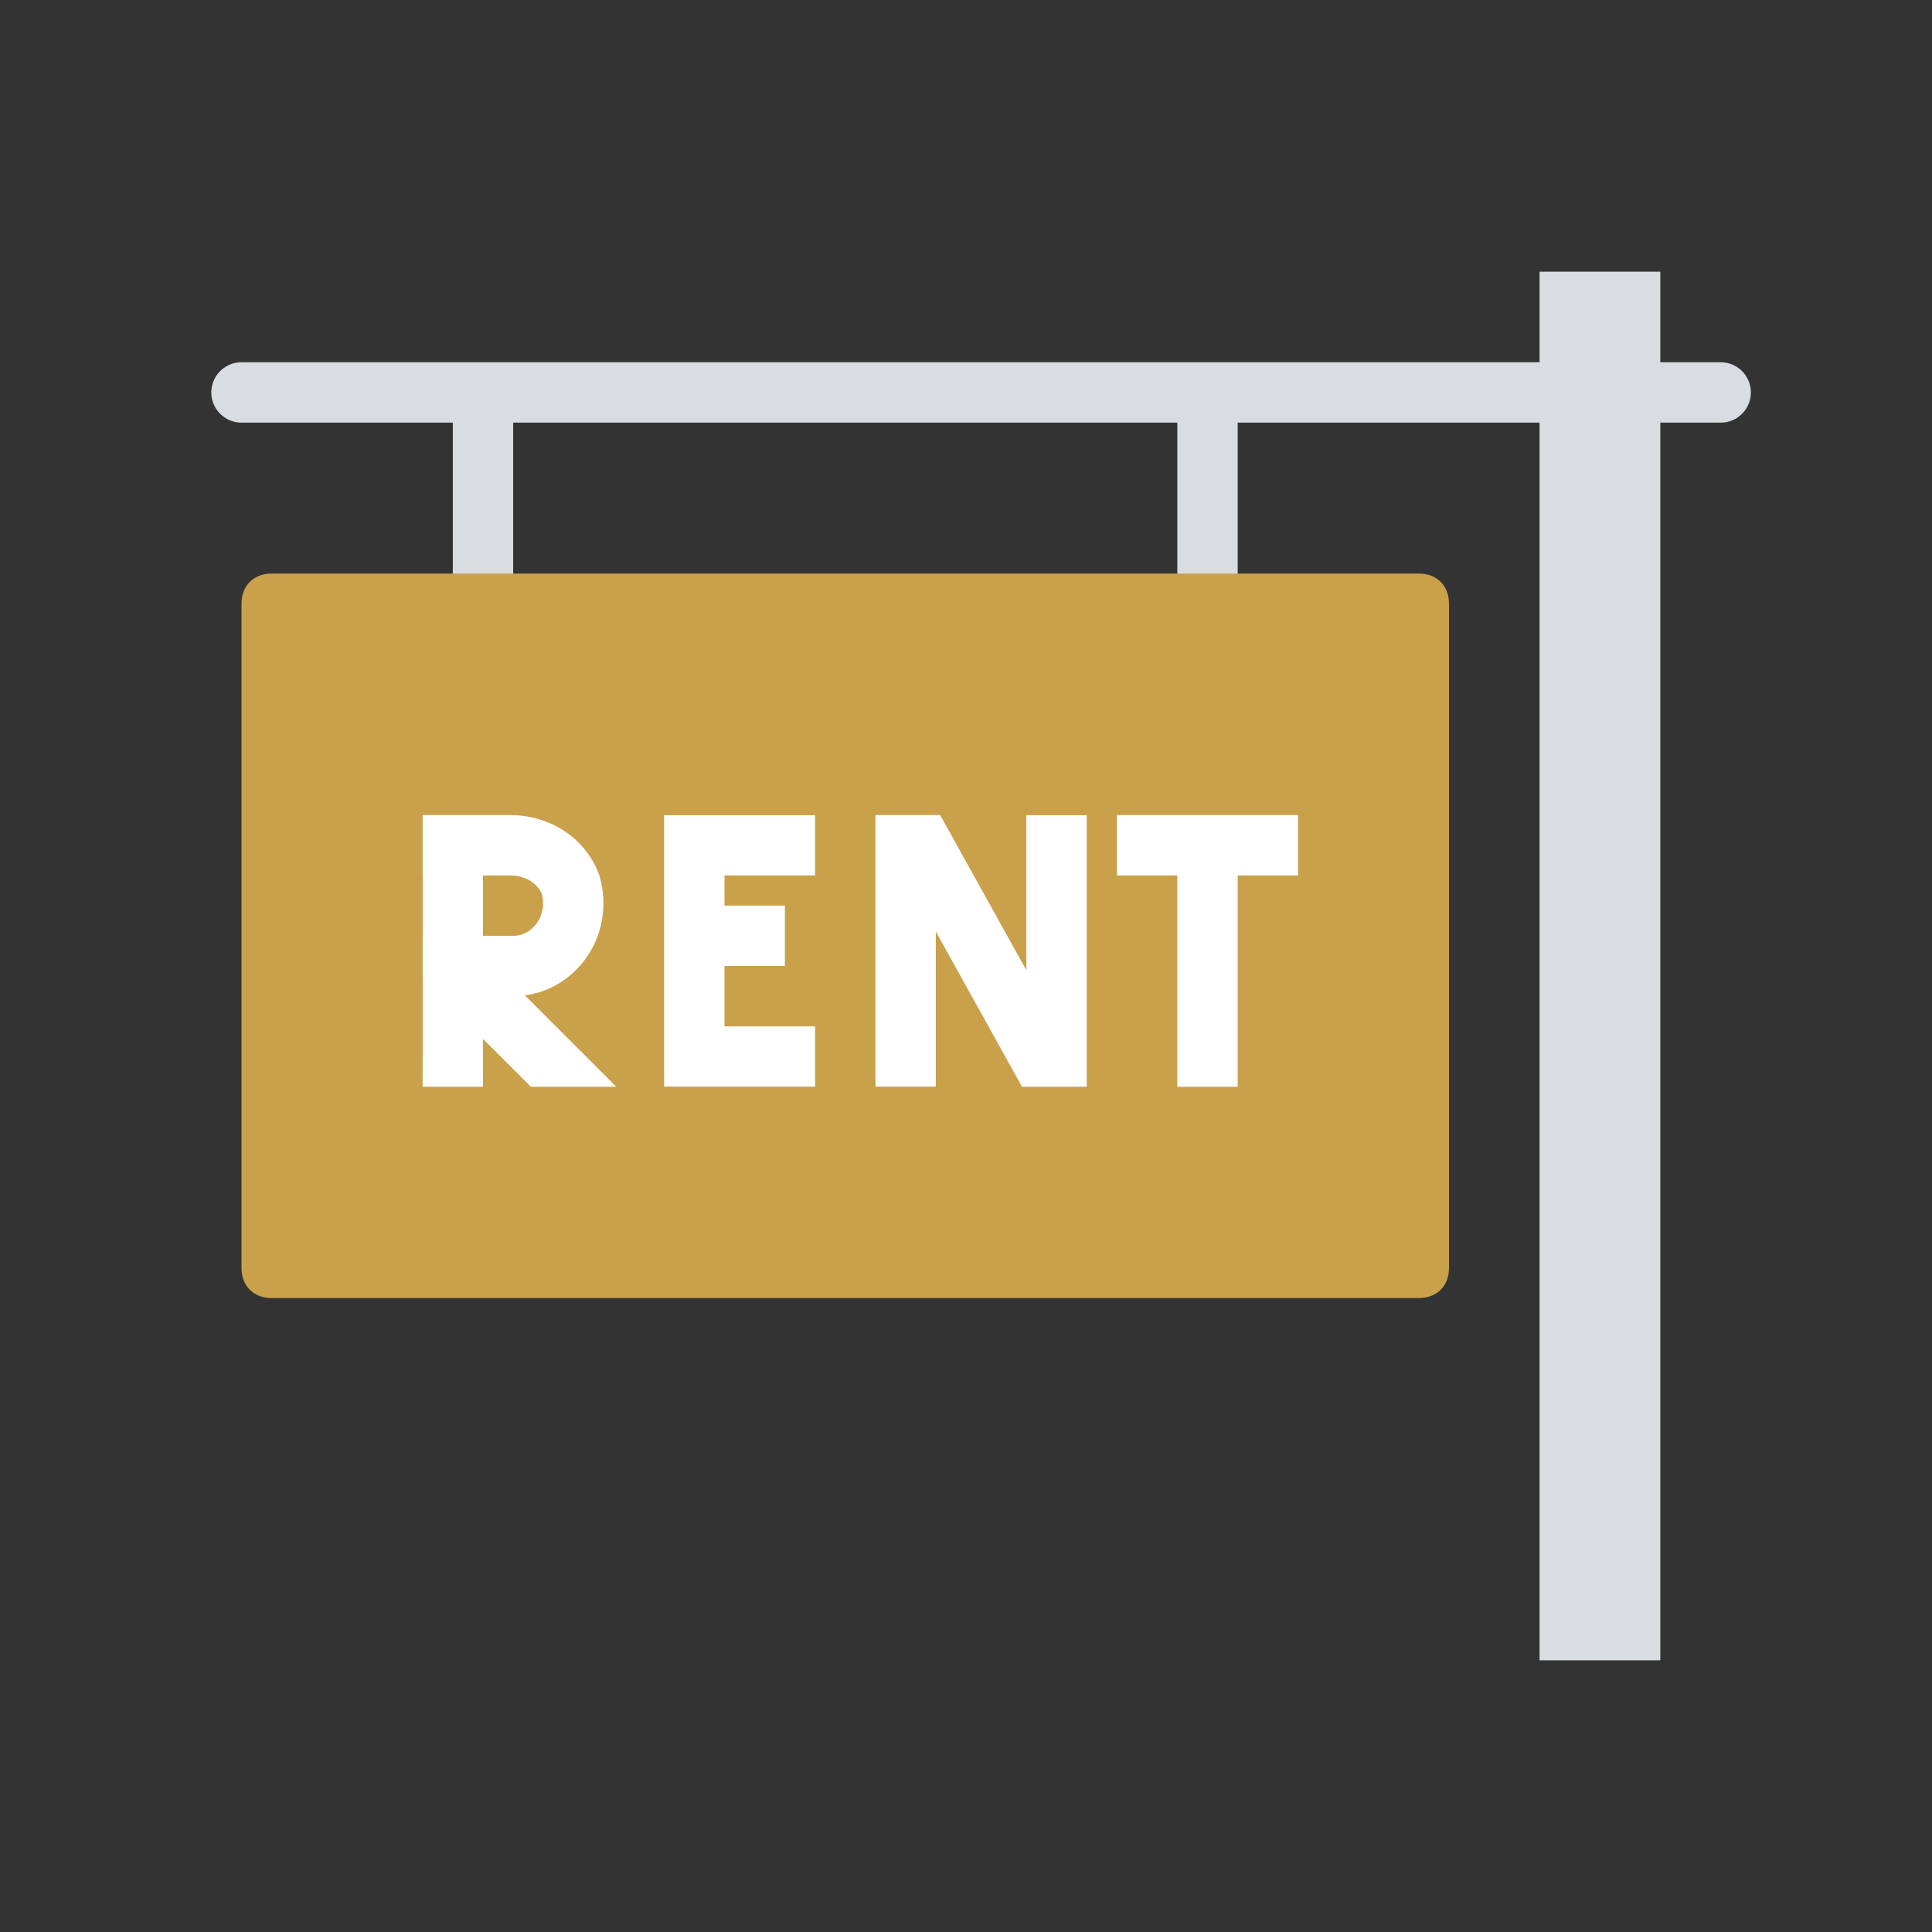
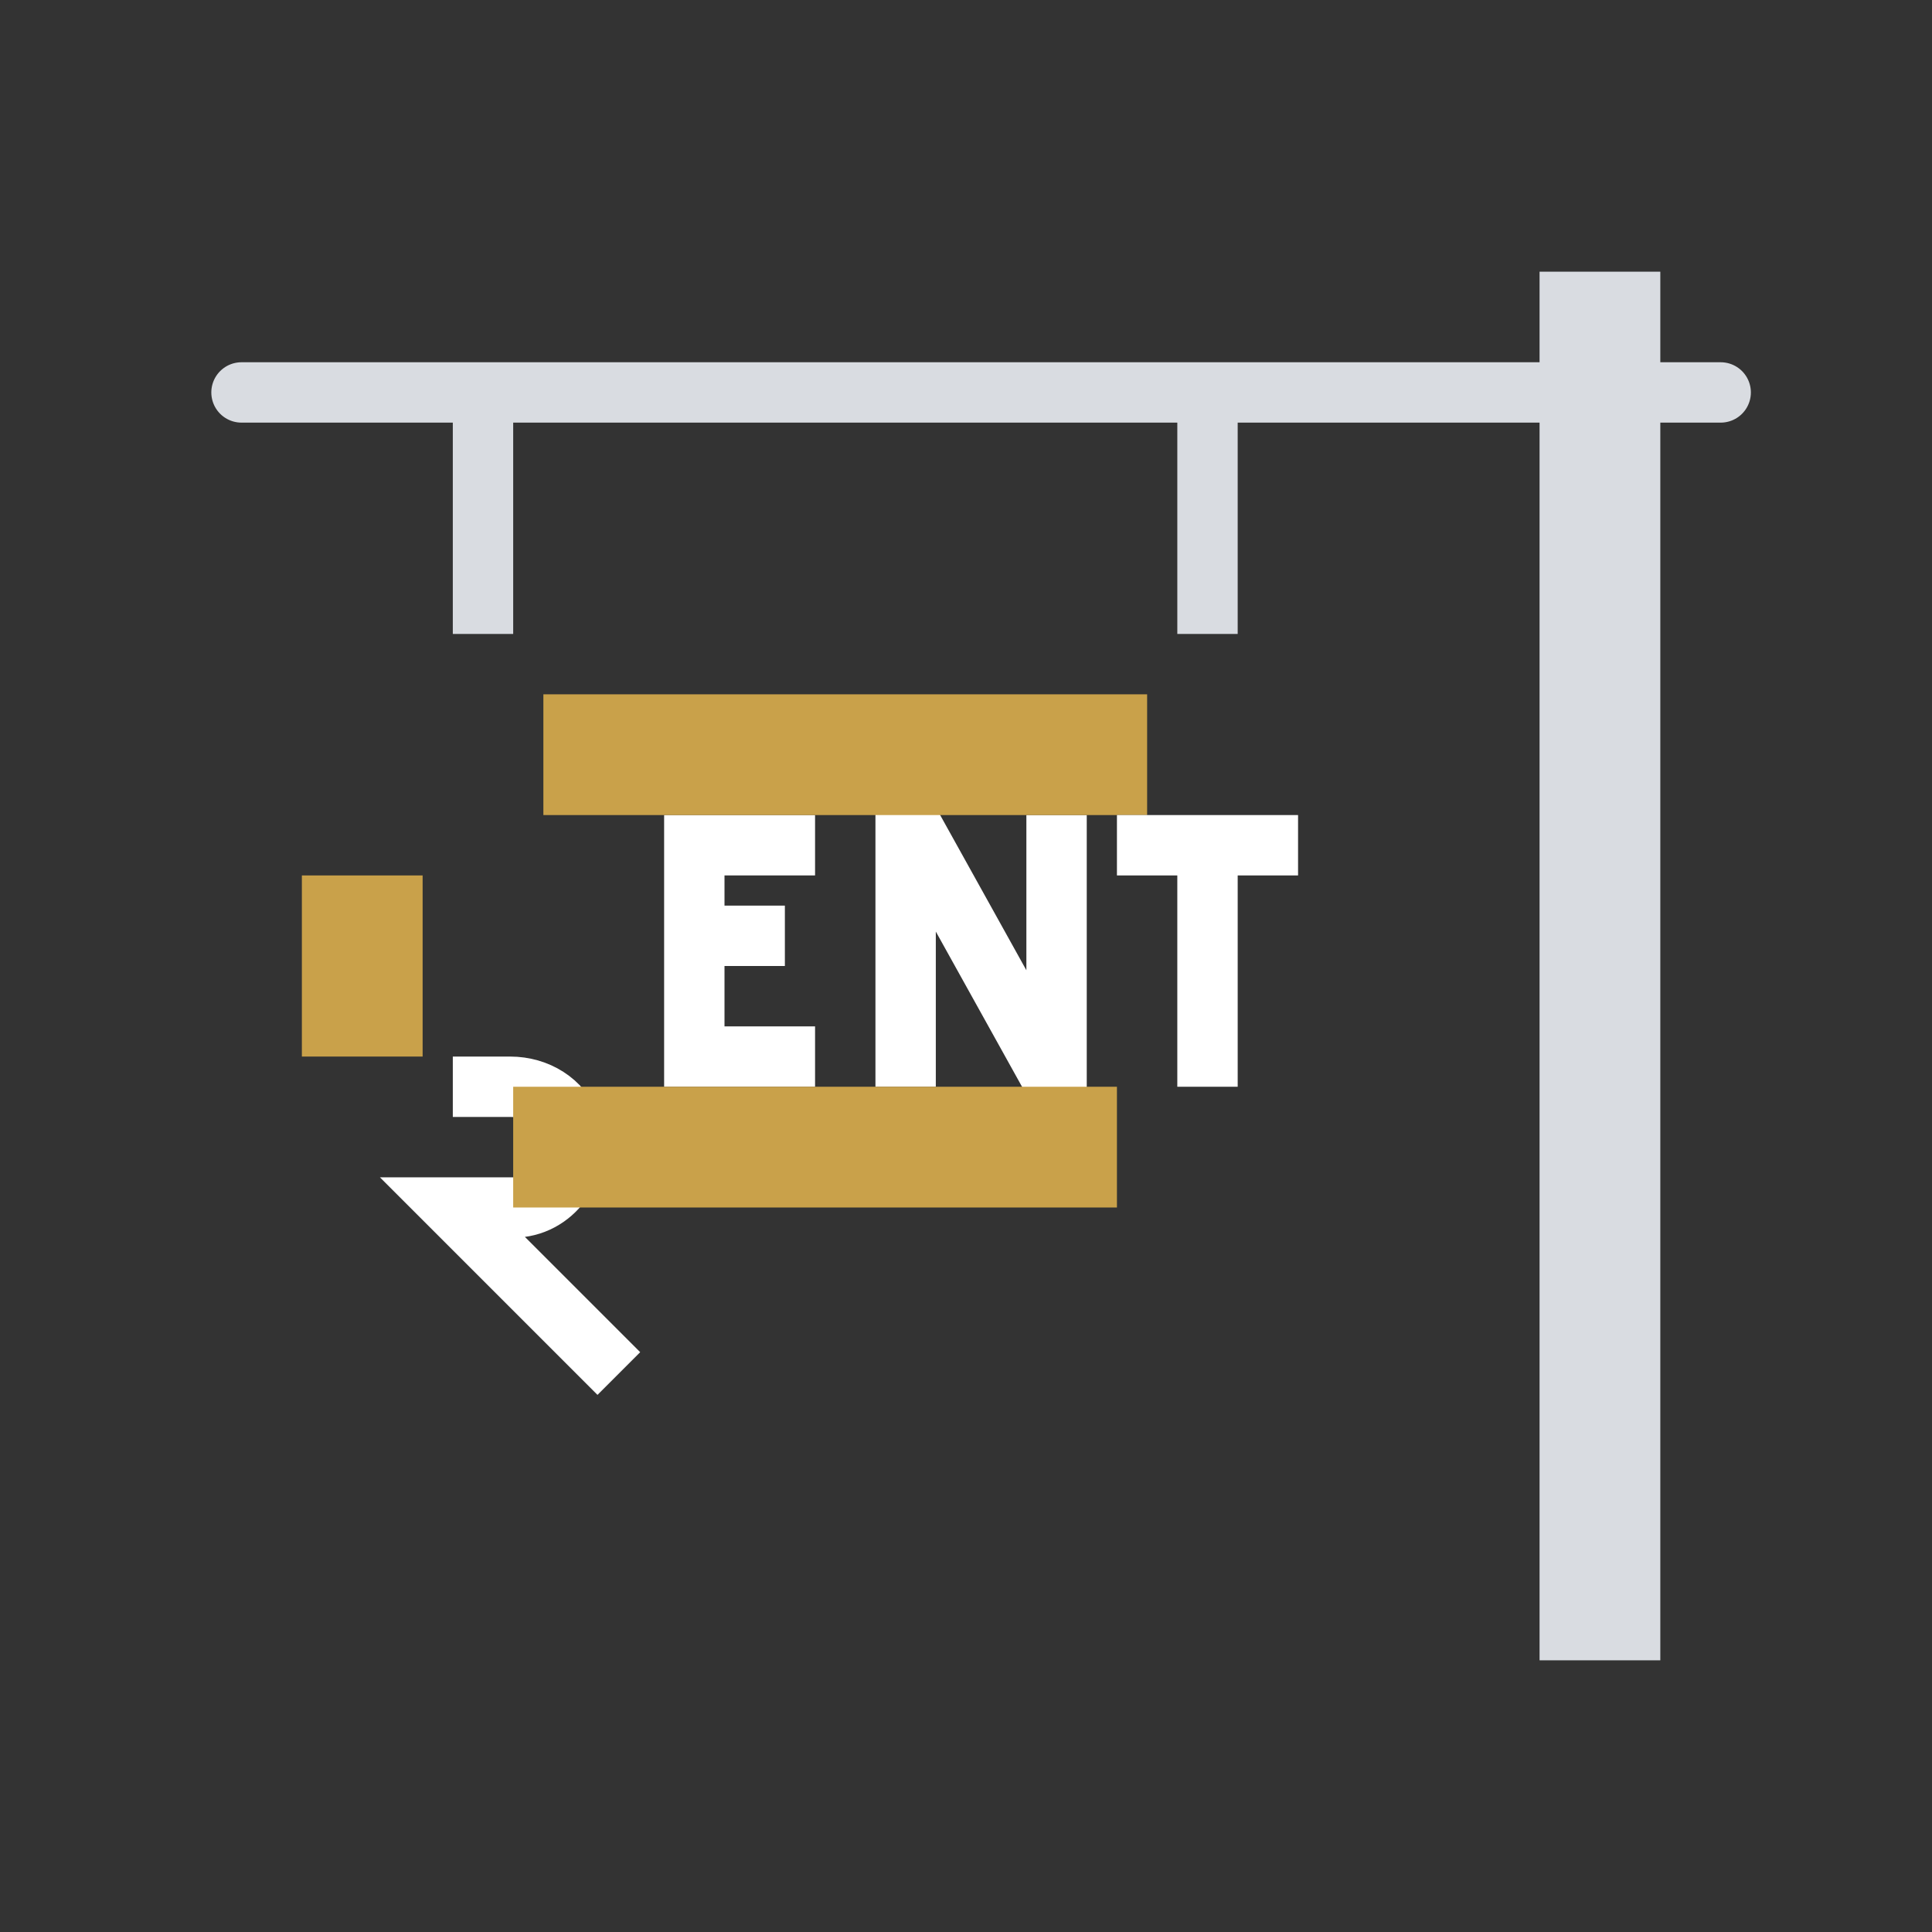
<svg xmlns="http://www.w3.org/2000/svg" id="Layer_1" version="1.1" viewBox="0 0 64 64" xml:space="preserve" enable-background="new 0 0 64 64">
  <rect x="0" y="0" width="64" height="64" fill="#333333" stroke="none" />
  <path transform="rotate(-180 53 32)" d="M51 9h4v46h-4z" fill="#d9dce1" class="fill-d9dce1" />
  <path d="M8 13h49" fill="none" stroke="#d9dce1" stroke-width="2" stroke-linecap="round" stroke-linejoin="round" stroke-miterlimit="10" class="stroke-d9dce1" />
  <path d="M16 21v-8M40 21v-8" fill="none" stroke="#d9dce1" stroke-width="2" stroke-linejoin="round" stroke-miterlimit="10" class="stroke-d9dce1" />
-   <path d="M47 43H9c-.6 0-1-.4-1-1V20c0-.6.4-1 1-1h38c.6 0 1 .4 1 1v22c0 .6-.4 1-1 1z" fill="#c9a14a" class="fill-56aaff" />
-   <path d="M27 35h-4v-7h4M26 31h-3M15 36v-8h1.9c.9 0 1.7.5 2 1.3.4 1.4-.6 2.7-1.9 2.7h-2l5.5 5.5M30 36v-9l5 9v-9" fill="none" stroke="#ffffff" stroke-width="2" stroke-miterlimit="10" class="stroke-ffffff" />
+   <path d="M27 35h-4v-7h4M26 31h-3M15 36h1.9c.9 0 1.7.5 2 1.3.4 1.4-.6 2.7-1.9 2.7h-2l5.5 5.5M30 36v-9l5 9v-9" fill="none" stroke="#ffffff" stroke-width="2" stroke-miterlimit="10" class="stroke-ffffff" />
  <path d="M17 36h20v4H17zM18 23h20v4H18zM10 29h4v6h-4z" fill="#c9a14a" class="fill-56aaff" />
  <path d="M37 28h6M40 36v-8" fill="none" stroke="#ffffff" stroke-width="2" stroke-miterlimit="10" class="stroke-ffffff" />
</svg>